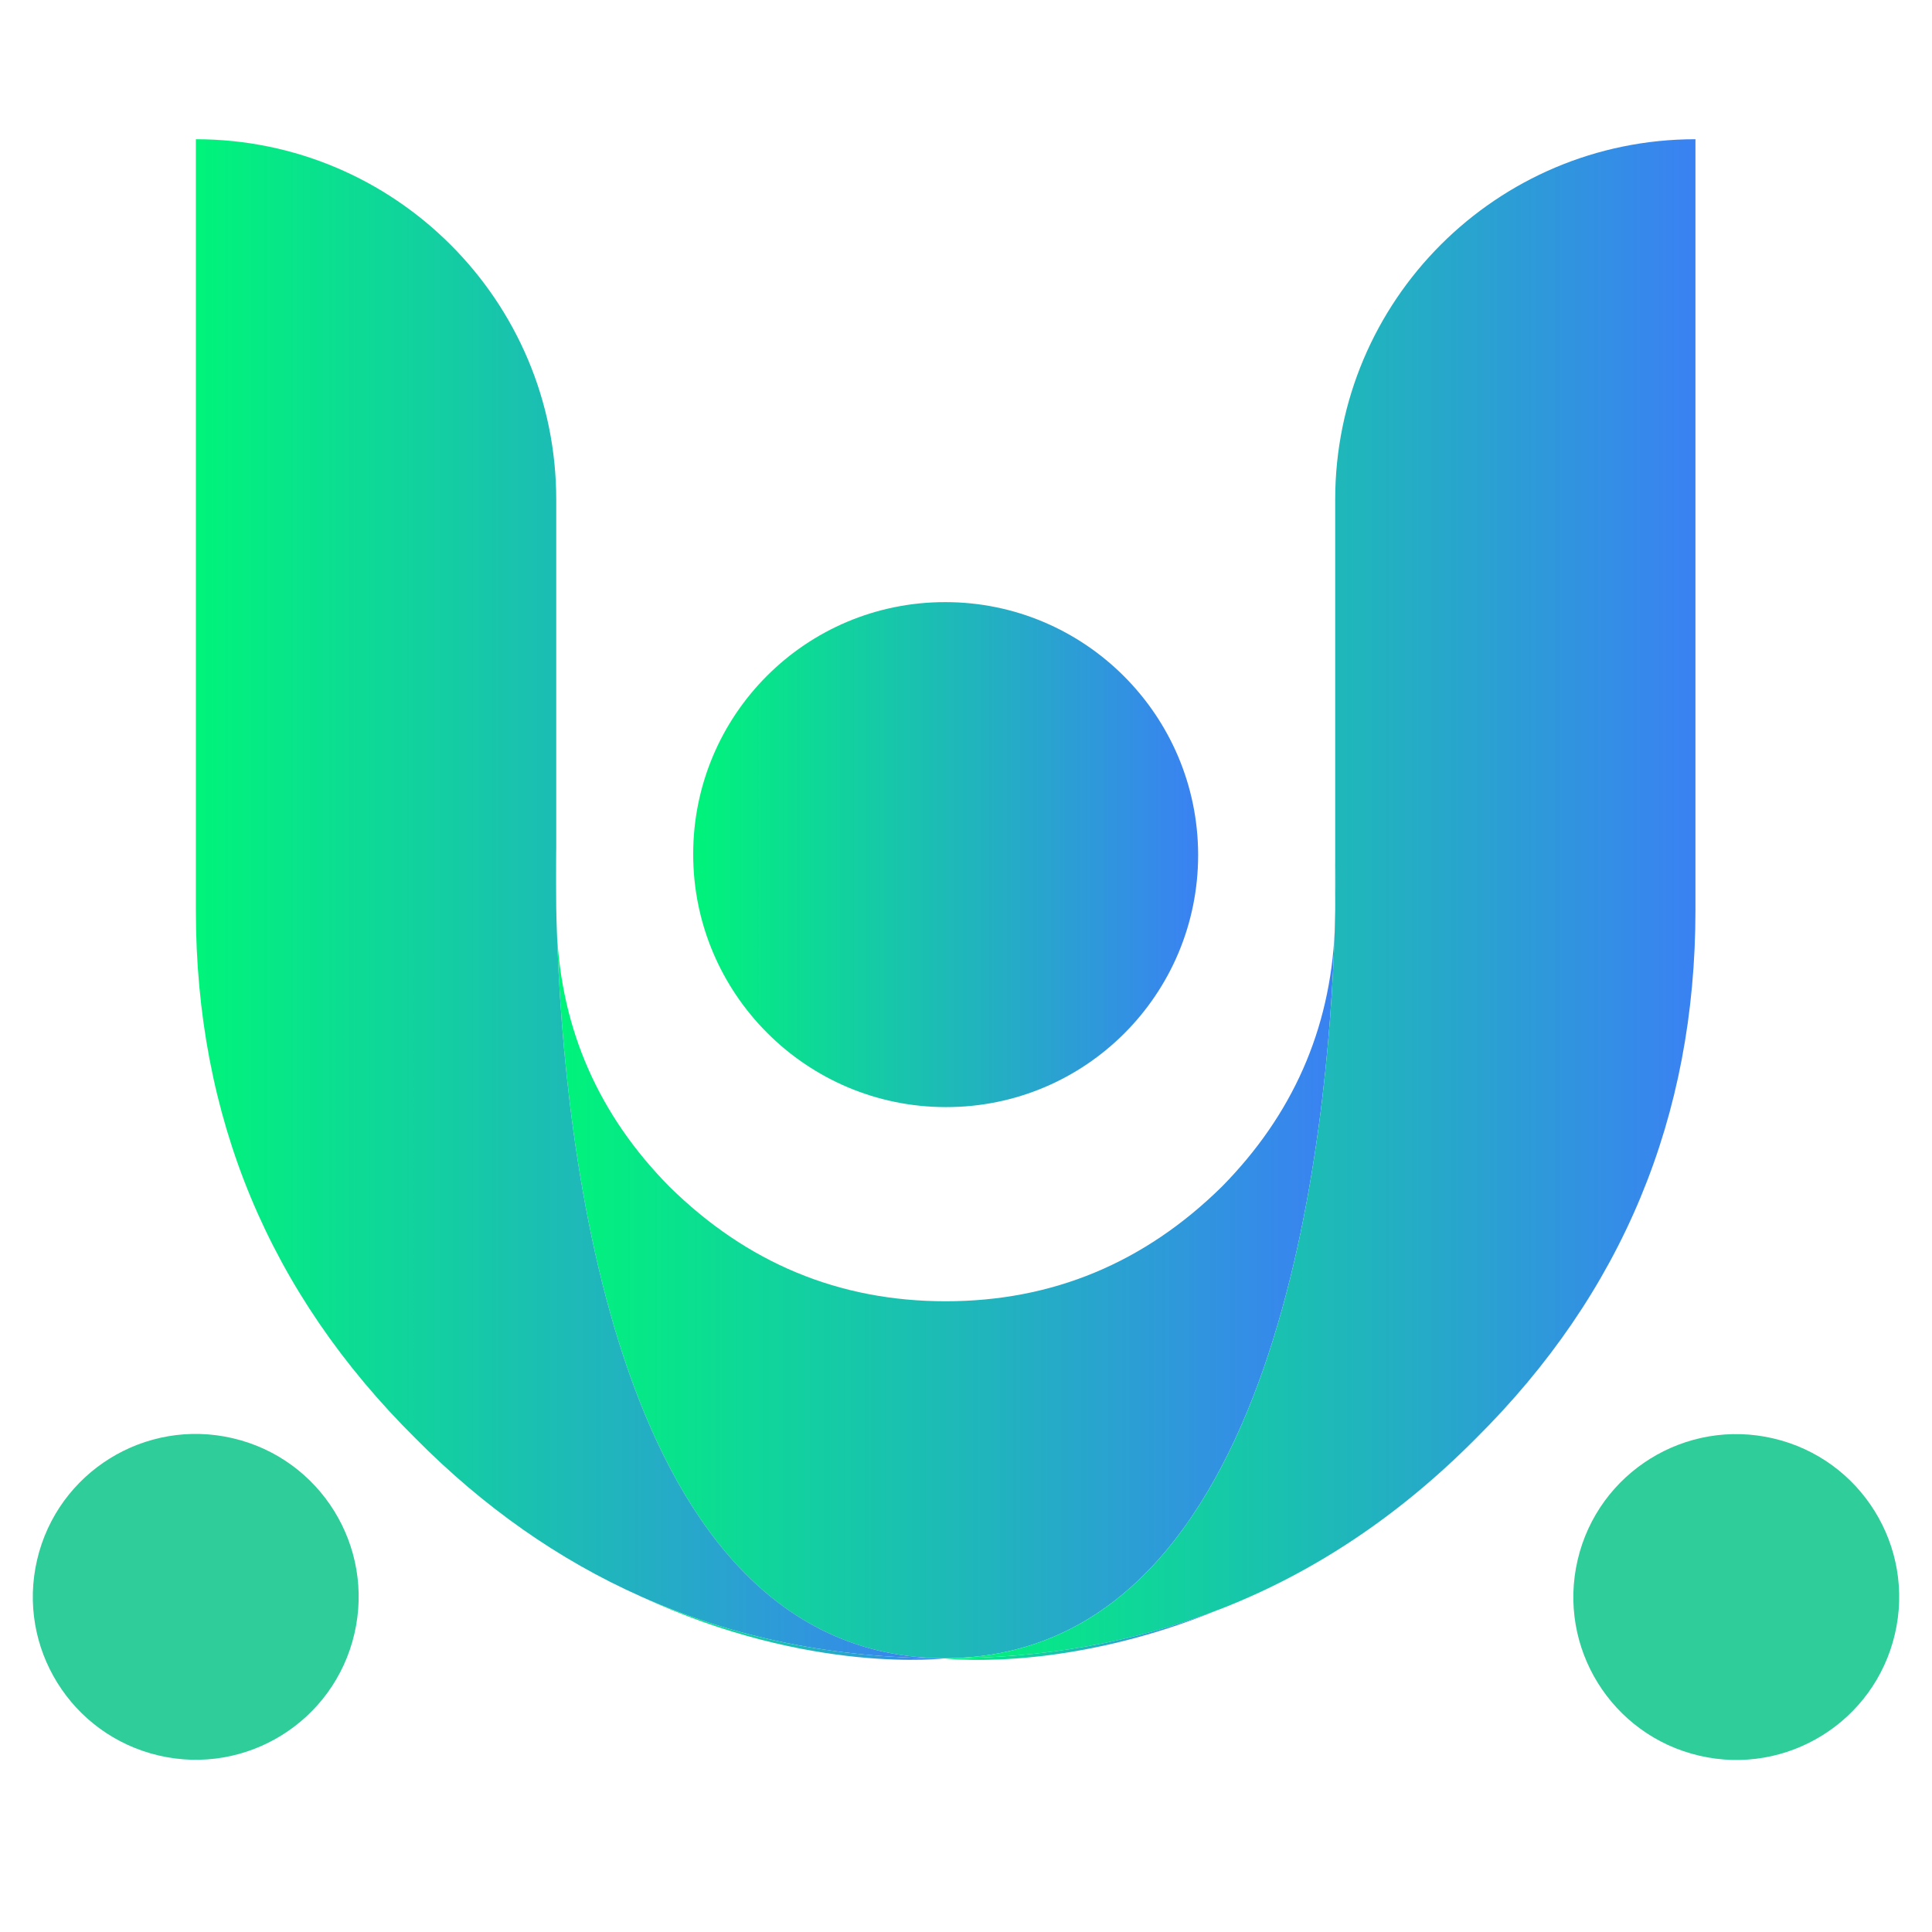
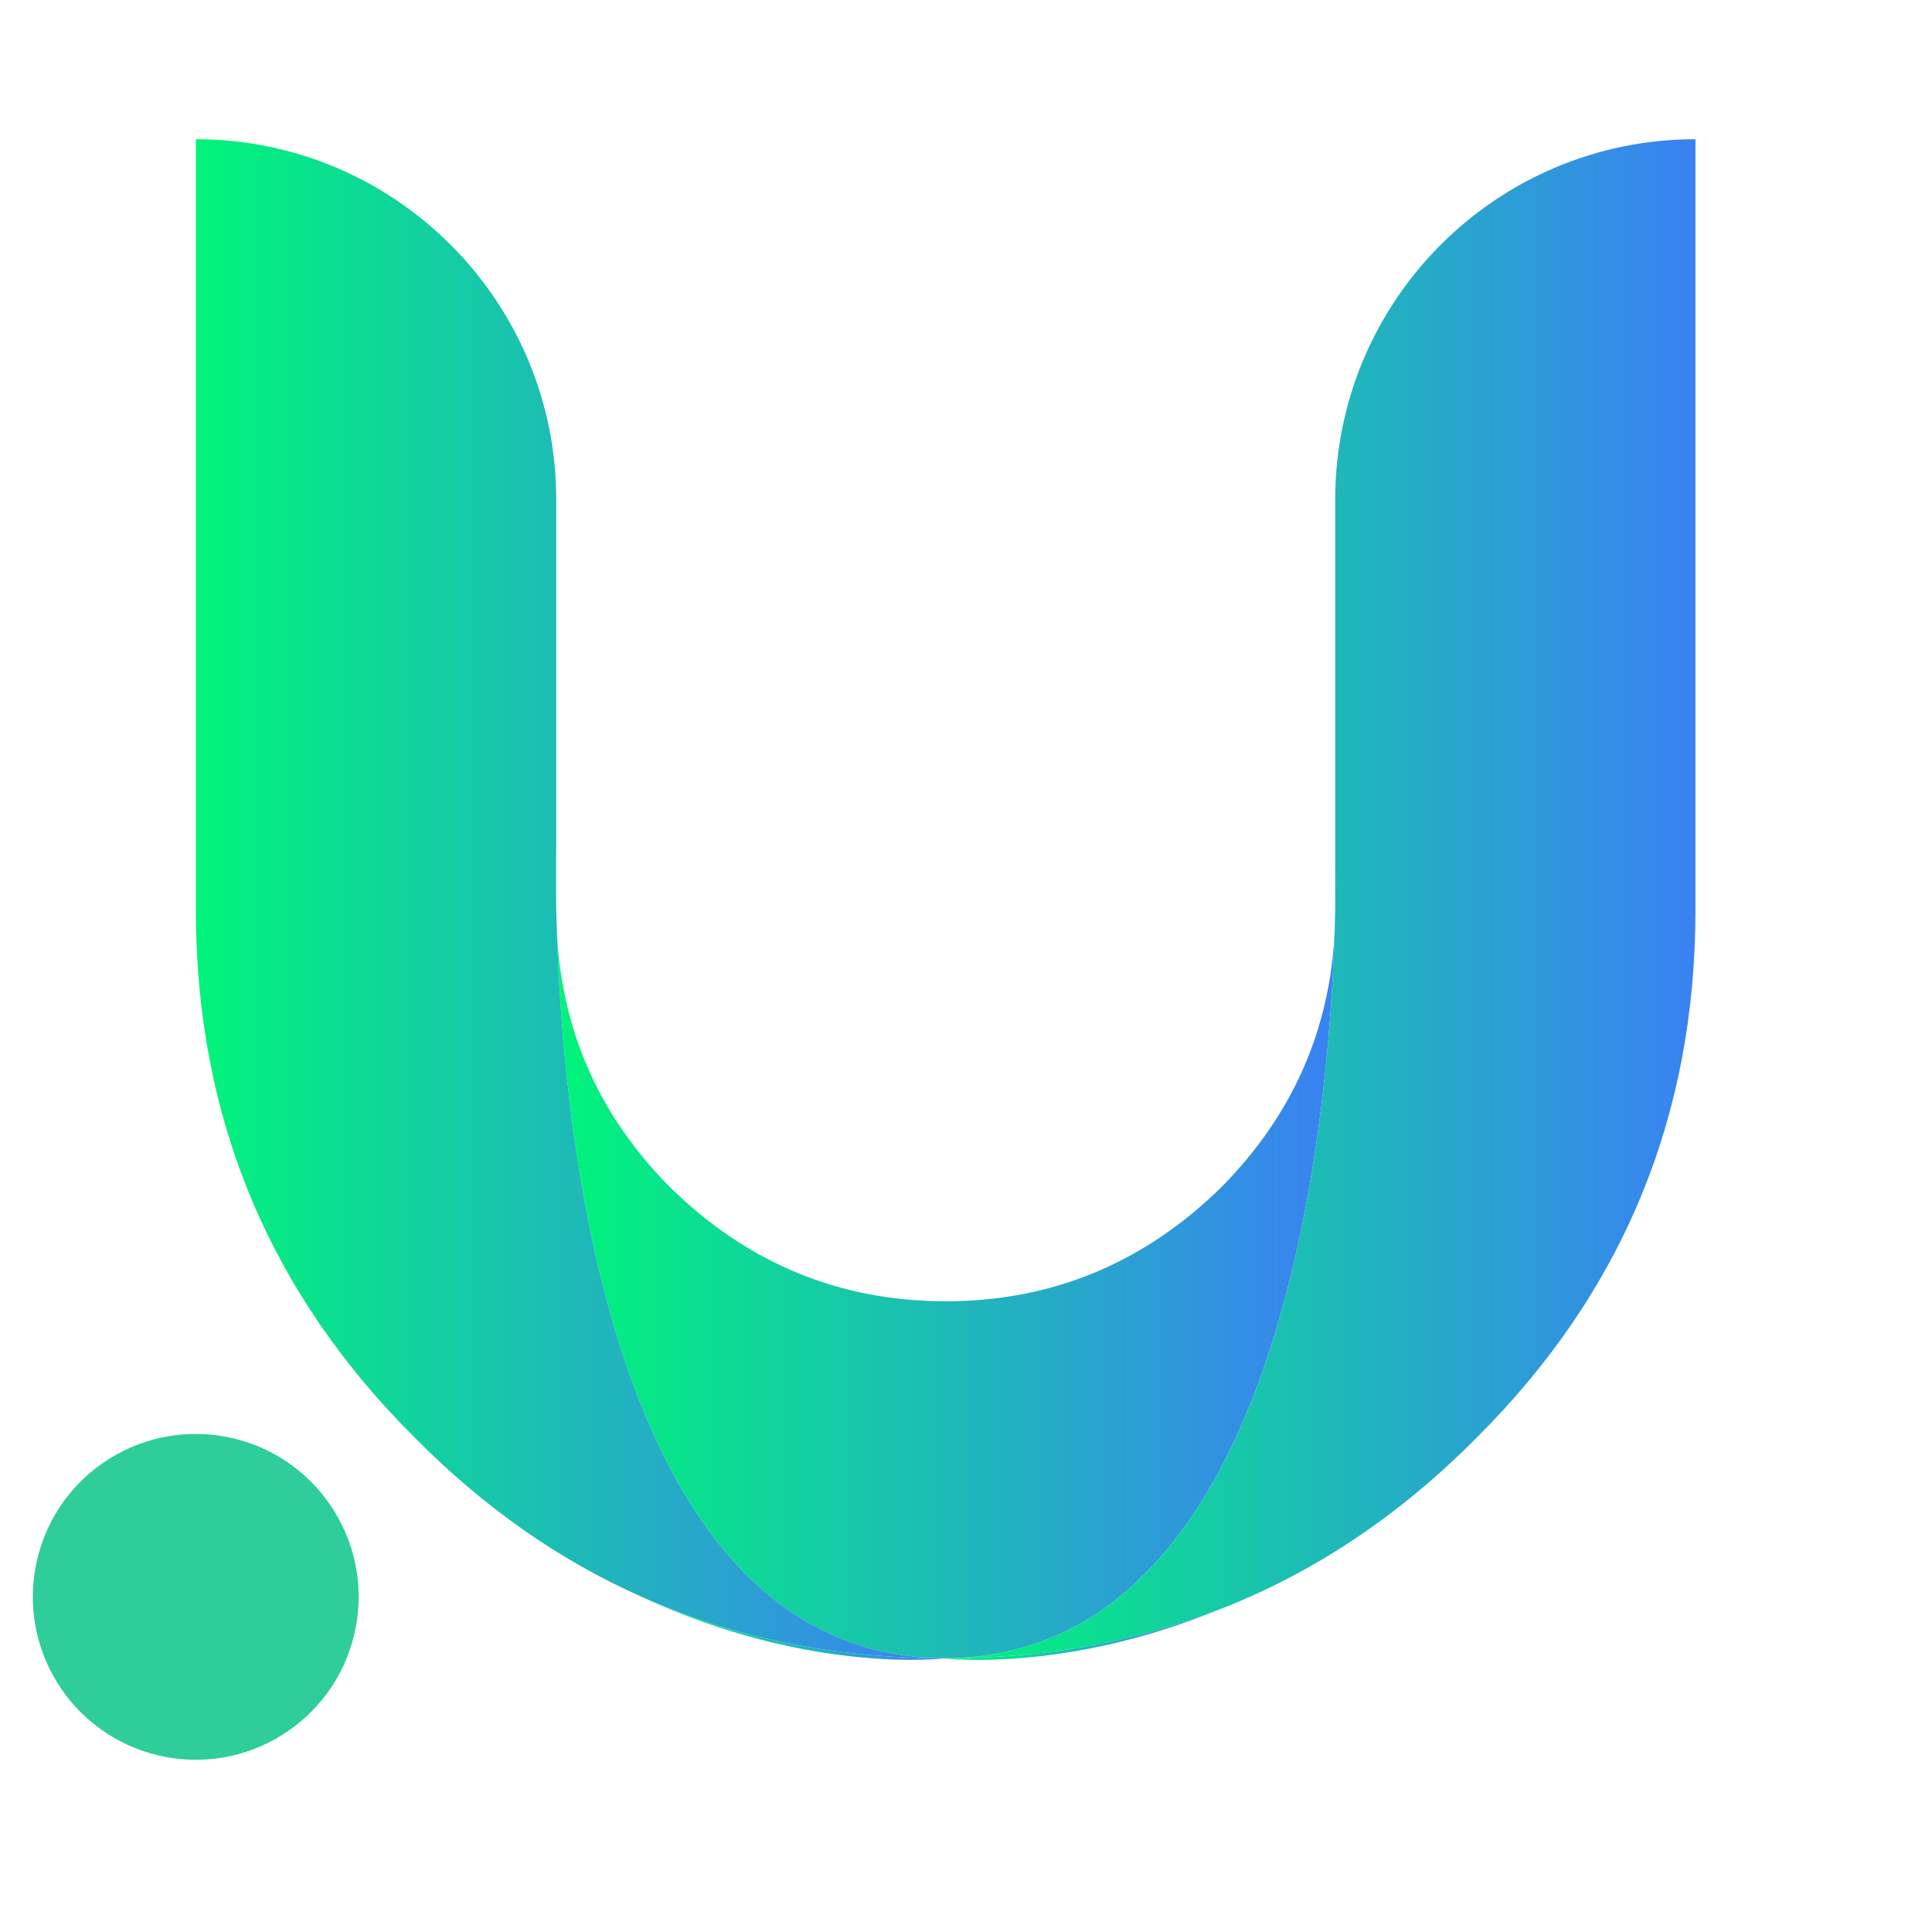
<svg xmlns="http://www.w3.org/2000/svg" width="32" height="32" viewBox="0 0 32 32" fill="none">
  <path d="M20.241 19.652C18.955 20.919 17.429 21.553 15.663 21.553C13.896 21.553 12.371 20.919 11.085 19.652C9.921 18.472 9.3 17.065 9.224 15.436C9.332 18.855 10.15 27.438 15.636 27.466H15.689C21.207 27.409 22.004 18.736 22.107 15.422C22.031 17.057 21.408 18.466 20.241 19.652ZM9.213 15.042V14.052C9.213 14.052 9.202 14.422 9.213 15.042ZM22.115 14.155V15.069C22.126 14.496 22.115 14.155 22.115 14.155Z" fill="url(#paint0_linear_216_1280)" />
  <path d="M15.636 27.466C13.825 27.466 12.157 27.128 10.631 26.45C10.623 26.45 10.615 26.442 10.607 26.439C9.253 25.835 8.012 24.964 6.884 23.826C4.456 21.418 3.244 18.501 3.244 15.074V2.306C4.891 2.306 6.383 2.974 7.463 4.054C8.545 5.134 9.213 6.628 9.213 8.276V14.052C9.213 14.052 9.202 14.422 9.213 15.042C9.216 15.164 9.218 15.296 9.224 15.436C9.332 18.855 10.15 27.437 15.636 27.466Z" fill="url(#paint1_linear_216_1280)" />
  <path d="M28.082 2.306V15.074C28.082 18.501 26.87 21.418 24.444 23.826C23.169 25.111 21.748 26.057 20.188 26.661C20.183 26.661 20.177 26.661 20.172 26.666C18.791 27.2 17.294 27.466 15.689 27.466H15.663C21.204 27.437 22.004 18.741 22.107 15.422C22.11 15.296 22.113 15.177 22.115 15.069C22.126 14.496 22.115 14.155 22.115 14.155V8.276C22.115 4.978 24.787 2.306 28.082 2.306Z" fill="url(#paint2_linear_216_1280)" />
-   <path d="M19.845 14.16C19.845 16.47 17.978 18.34 15.668 18.337C13.358 18.337 11.483 16.46 11.481 14.15C11.481 11.84 13.347 9.971 15.657 9.973C17.968 9.973 19.842 11.85 19.845 14.16Z" fill="url(#paint3_linear_216_1280)" />
-   <path d="M31.385 27.067C31.725 25.616 30.824 24.164 29.373 23.825C27.922 23.485 26.47 24.386 26.131 25.837C25.791 27.288 26.692 28.74 28.143 29.079C29.594 29.419 31.046 28.518 31.385 27.067Z" fill="#2ECD9A" />
  <path d="M5.869 27.064C6.209 25.613 5.308 24.161 3.857 23.822C2.406 23.482 0.954 24.383 0.615 25.834C0.275 27.285 1.176 28.736 2.627 29.076C4.078 29.416 5.53 28.515 5.869 27.064Z" fill="#2ECD9A" />
  <path d="M20.172 26.666C17.743 27.662 15.845 27.49 15.652 27.469H15.647L15.636 27.466H15.689C17.294 27.466 18.791 27.2 20.172 26.666Z" fill="url(#paint4_linear_216_1280)" />
  <path d="M15.663 27.466C15.663 27.466 13.429 27.749 10.631 26.45C12.157 27.128 13.825 27.466 15.636 27.466H15.663Z" fill="url(#paint5_linear_216_1280)" />
  <defs>
    <linearGradient id="paint0_linear_216_1280" x1="9.208" y1="20.759" x2="22.12" y2="20.759" gradientUnits="userSpaceOnUse">
      <stop stop-color="#00F47A" />
      <stop offset="1" stop-color="#3A81F3" />
    </linearGradient>
    <linearGradient id="paint1_linear_216_1280" x1="3.244" y1="14.886" x2="15.636" y2="14.886" gradientUnits="userSpaceOnUse">
      <stop stop-color="#00F47A" />
      <stop offset="1" stop-color="#3A81F3" />
    </linearGradient>
    <linearGradient id="paint2_linear_216_1280" x1="15.663" y1="14.886" x2="28.082" y2="14.886" gradientUnits="userSpaceOnUse">
      <stop stop-color="#00F47A" />
      <stop offset="1" stop-color="#3A81F3" />
    </linearGradient>
    <linearGradient id="paint3_linear_216_1280" x1="11.481" y1="14.155" x2="19.845" y2="14.155" gradientUnits="userSpaceOnUse">
      <stop stop-color="#00F47A" />
      <stop offset="1" stop-color="#3A81F3" />
    </linearGradient>
    <linearGradient id="paint4_linear_216_1280" x1="15.636" y1="27.08" x2="20.172" y2="27.08" gradientUnits="userSpaceOnUse">
      <stop stop-color="#00F47A" />
      <stop offset="1" stop-color="#3A81F3" />
    </linearGradient>
    <linearGradient id="paint5_linear_216_1280" x1="10.631" y1="26.971" x2="15.663" y2="26.971" gradientUnits="userSpaceOnUse">
      <stop stop-color="#00F47A" />
      <stop offset="1" stop-color="#3A81F3" />
    </linearGradient>
  </defs>
</svg>